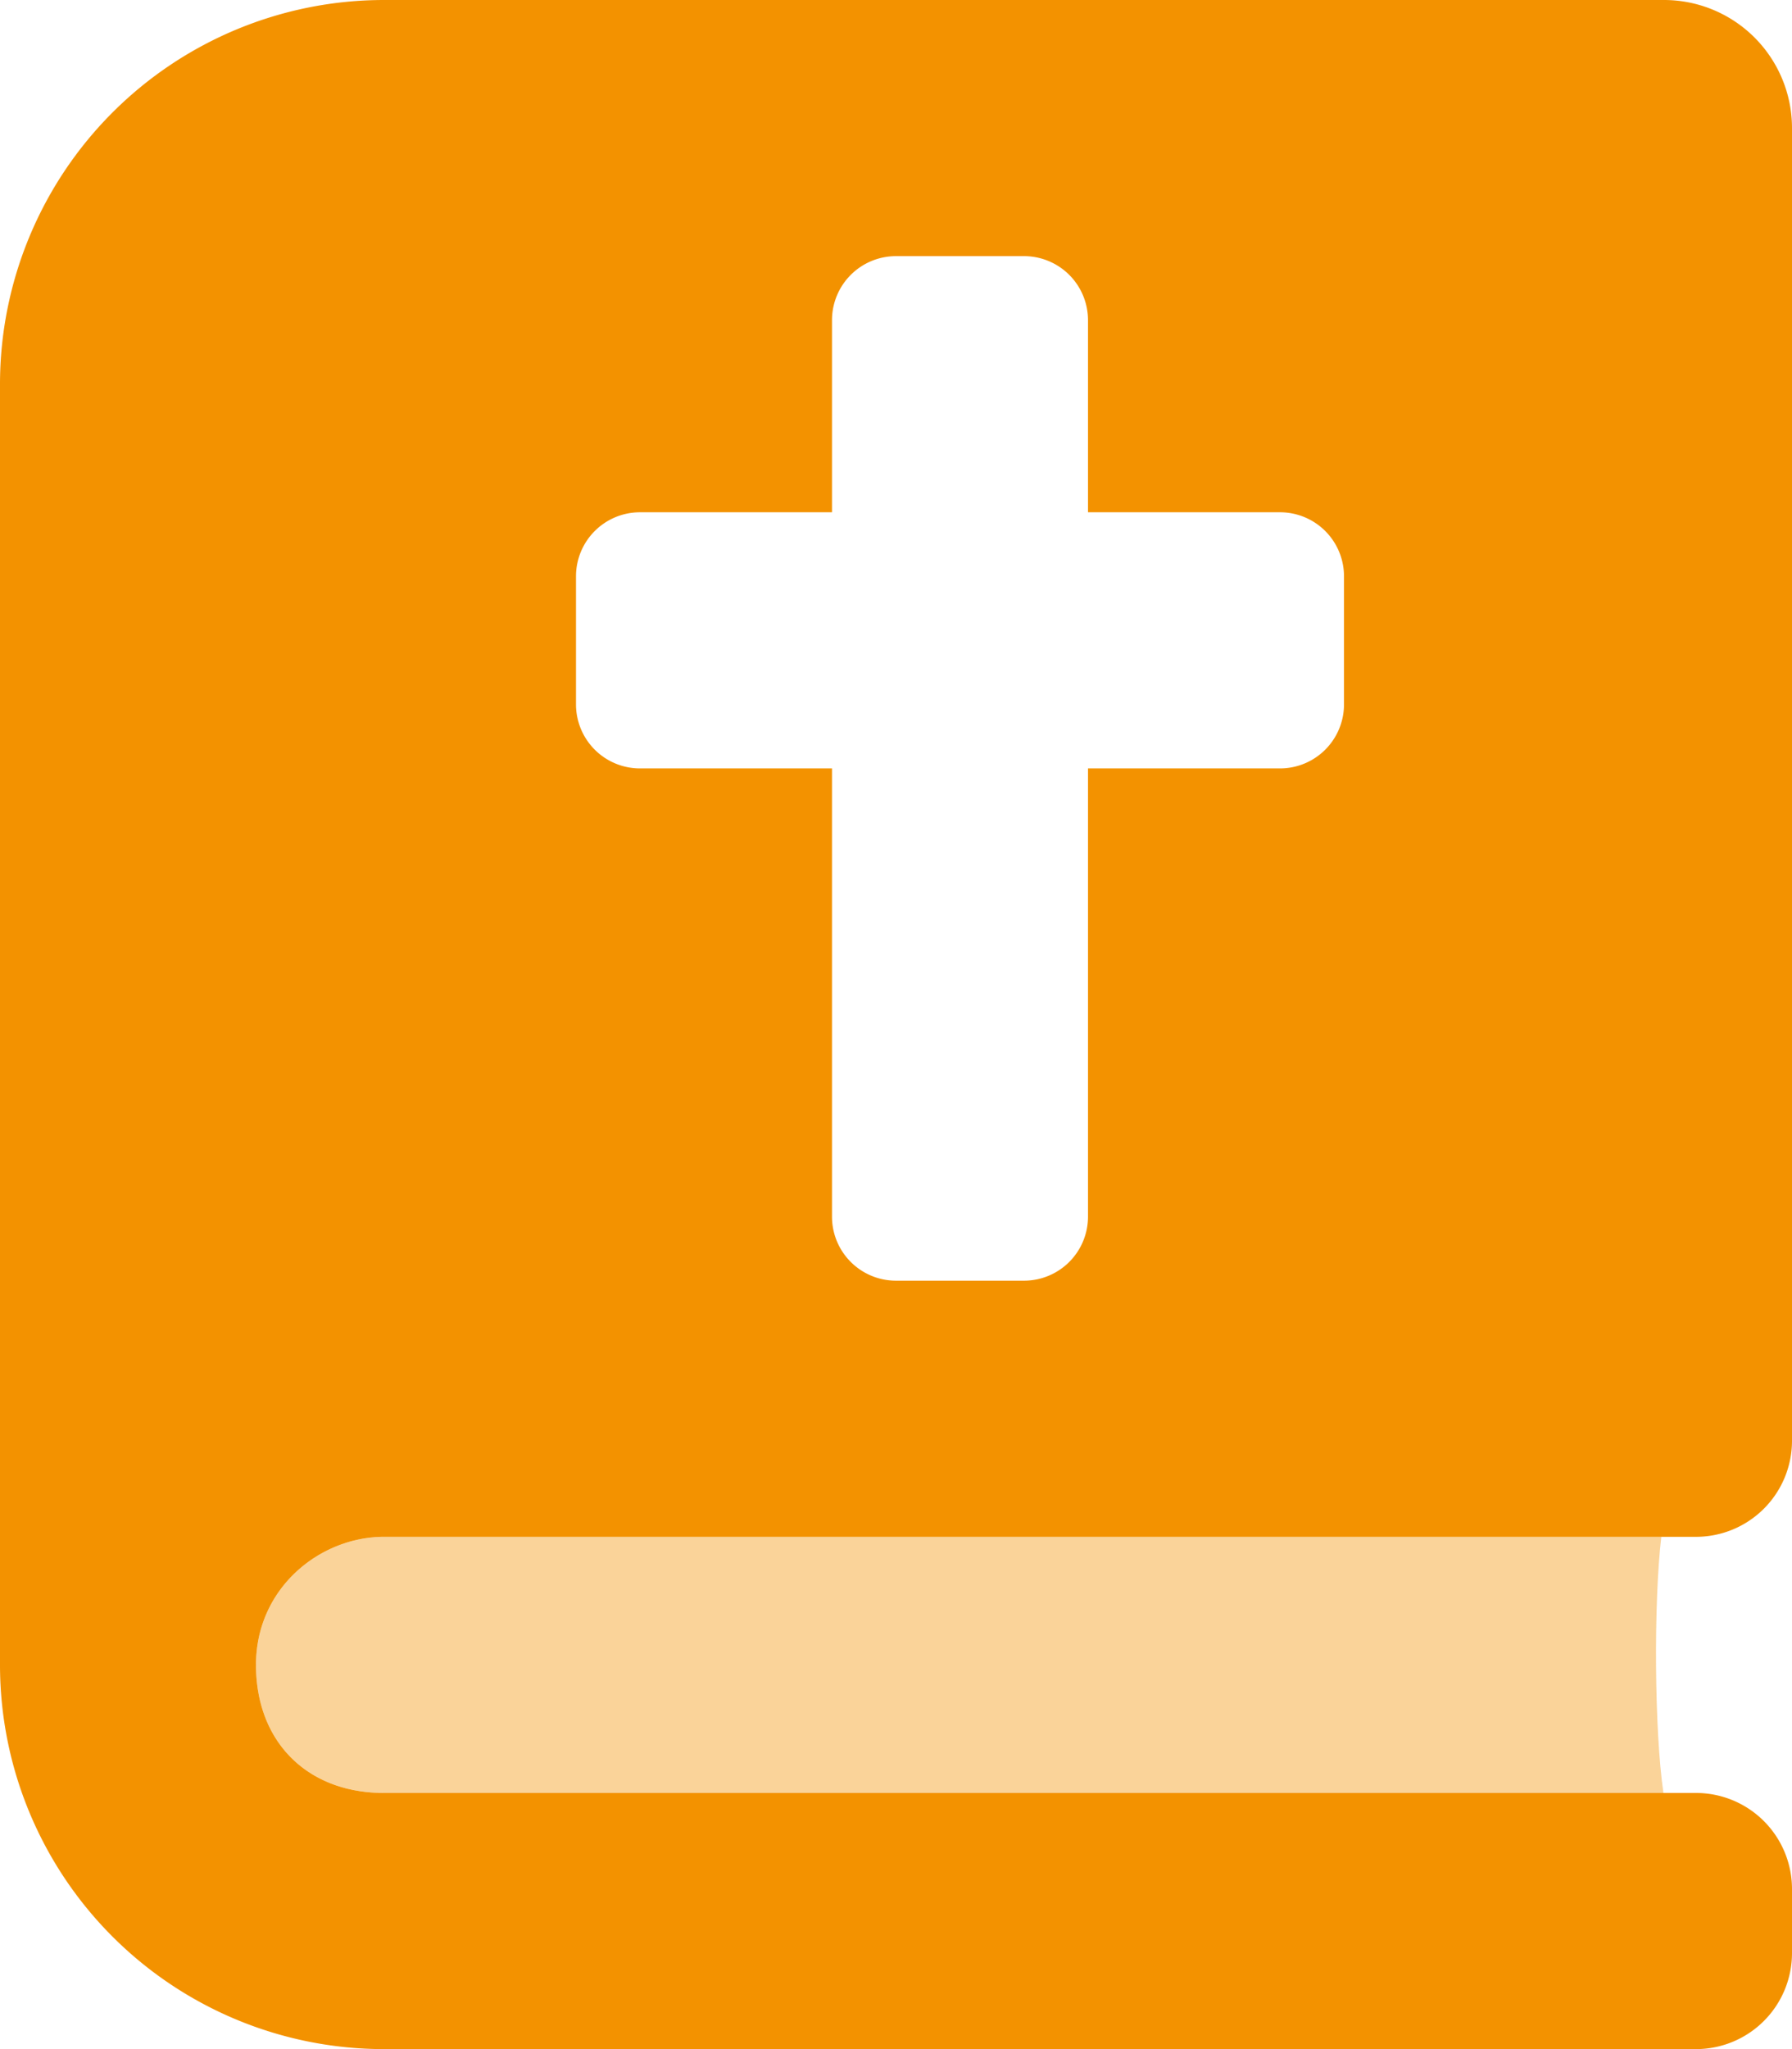
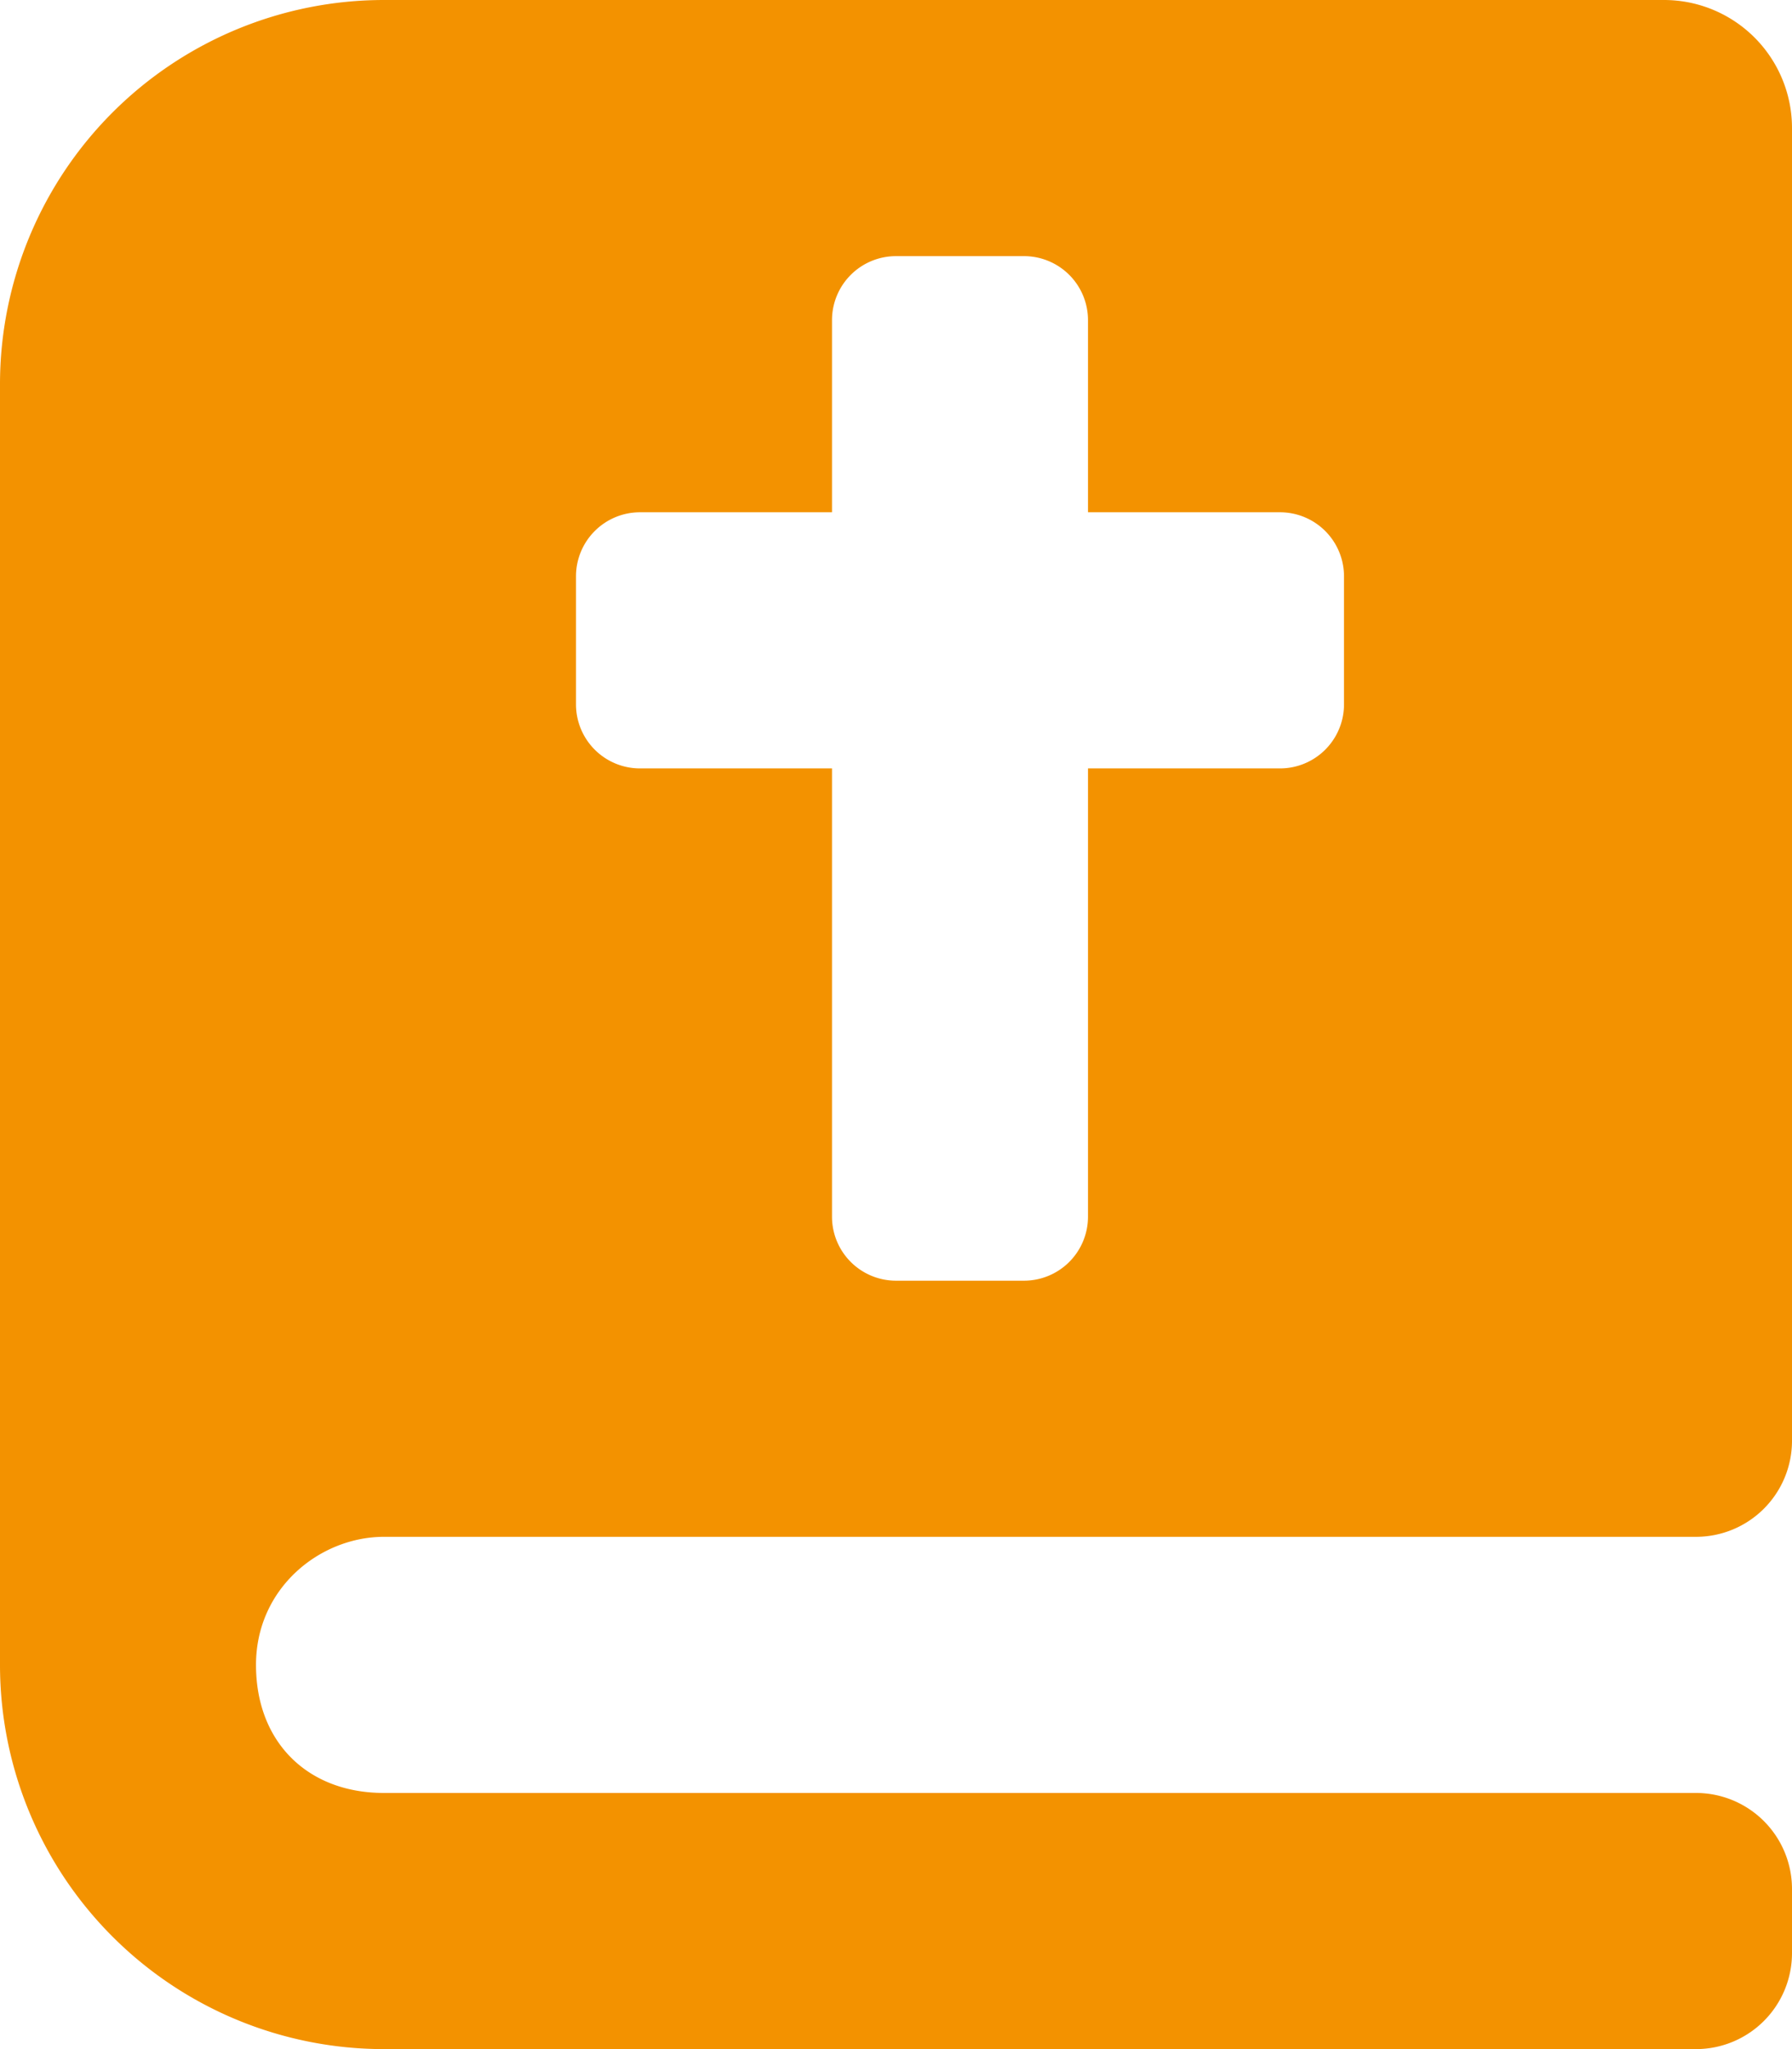
<svg xmlns="http://www.w3.org/2000/svg" id="bible-duotone" width="448" height="512" viewBox="0 0 448 512">
  <defs>
    <style> .cls-1, .cls-2 { fill: #f39200; } .cls-1 { opacity: 0.4; } </style>
  </defs>
-   <path id="Pfad_3" data-name="Pfad 3" class="cls-1" d="M96,448c-19.2,0-32-12.8-32-32s16-32,32-32H415.33c-1.93,16.24-1.76,48.38.53,64Z" />
  <path id="Pfad_4" data-name="Pfad 4" class="cls-2" d="M96,384H424a24,24,0,0,0,24-24V32A32,32,0,0,0,416,0H96A96,96,0,0,0,0,96V416a96,96,0,0,0,96,96H424a24,24,0,0,0,24-24V472a24,24,0,0,0-24-24H96c-19.2,0-32-12.8-32-32S80,384,96,384Zm48-240a16,16,0,0,1,16-16h48V80a16,16,0,0,1,16-16h32a16,16,0,0,1,16,16v48h48a16,16,0,0,1,16,16v32a16,16,0,0,1-16,16H272V304a16,16,0,0,1-16,16H224a16,16,0,0,1-16-16V192H160a16,16,0,0,1-16-16Z" />
</svg>